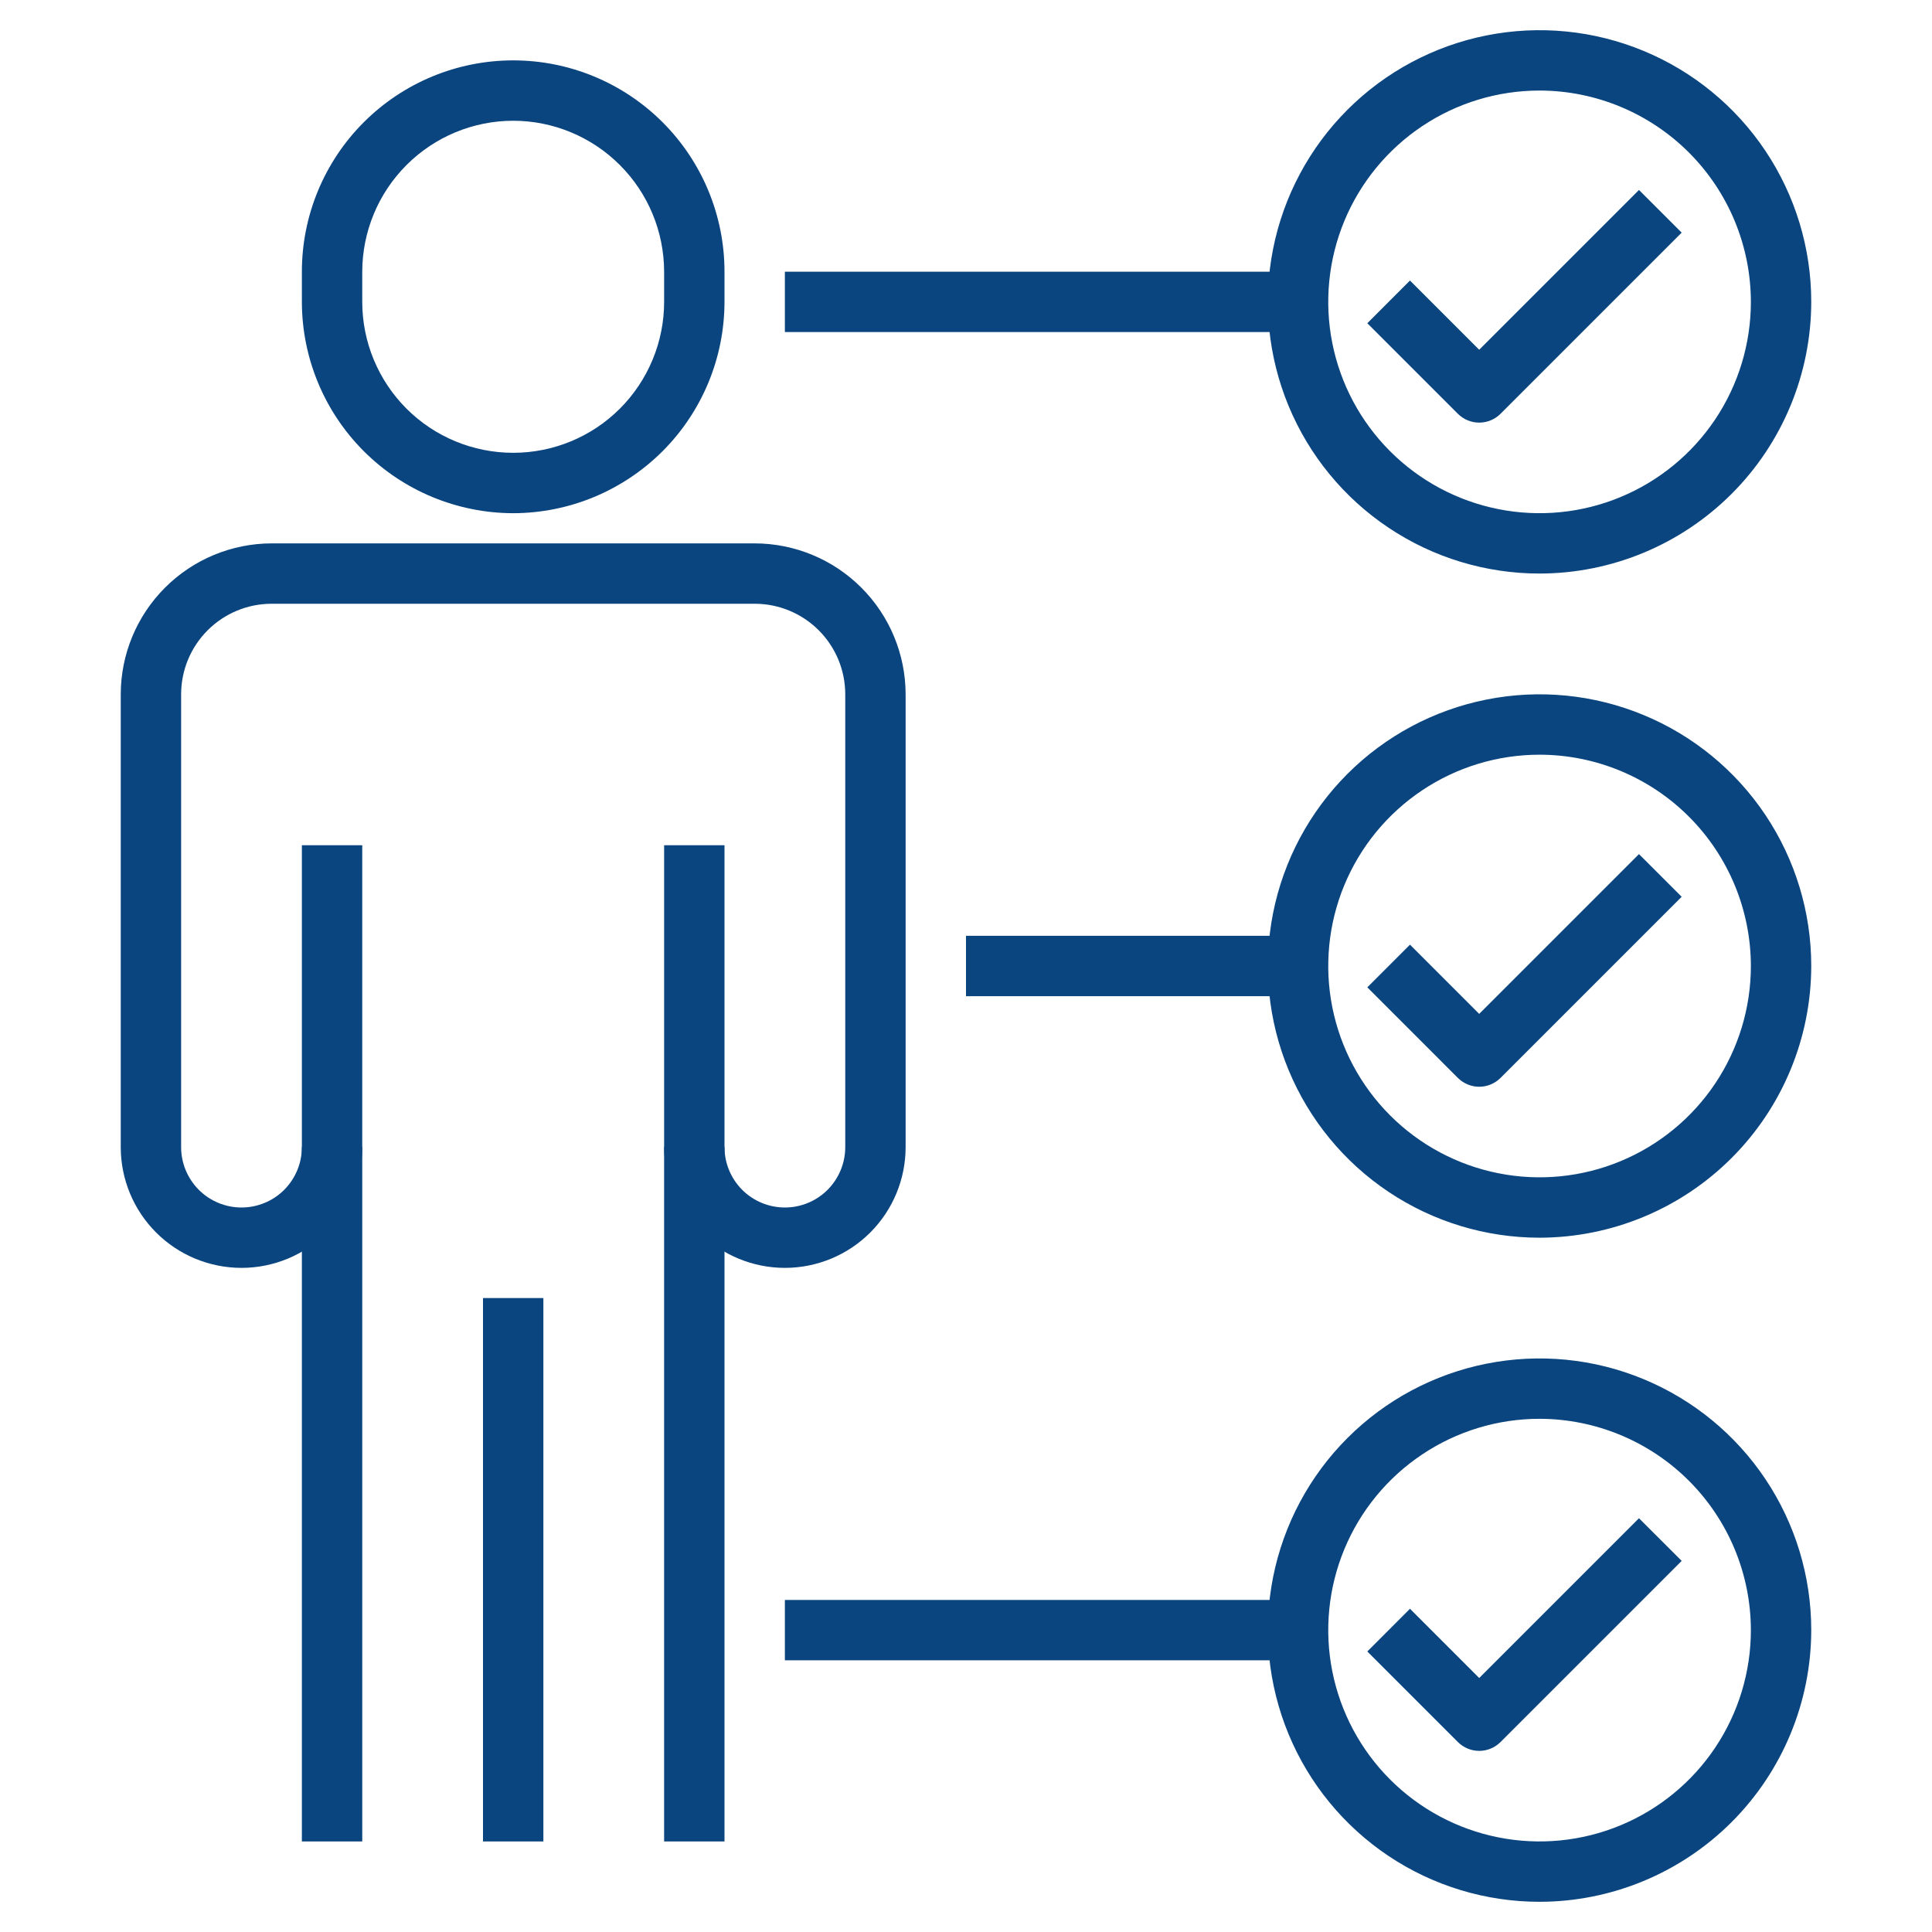
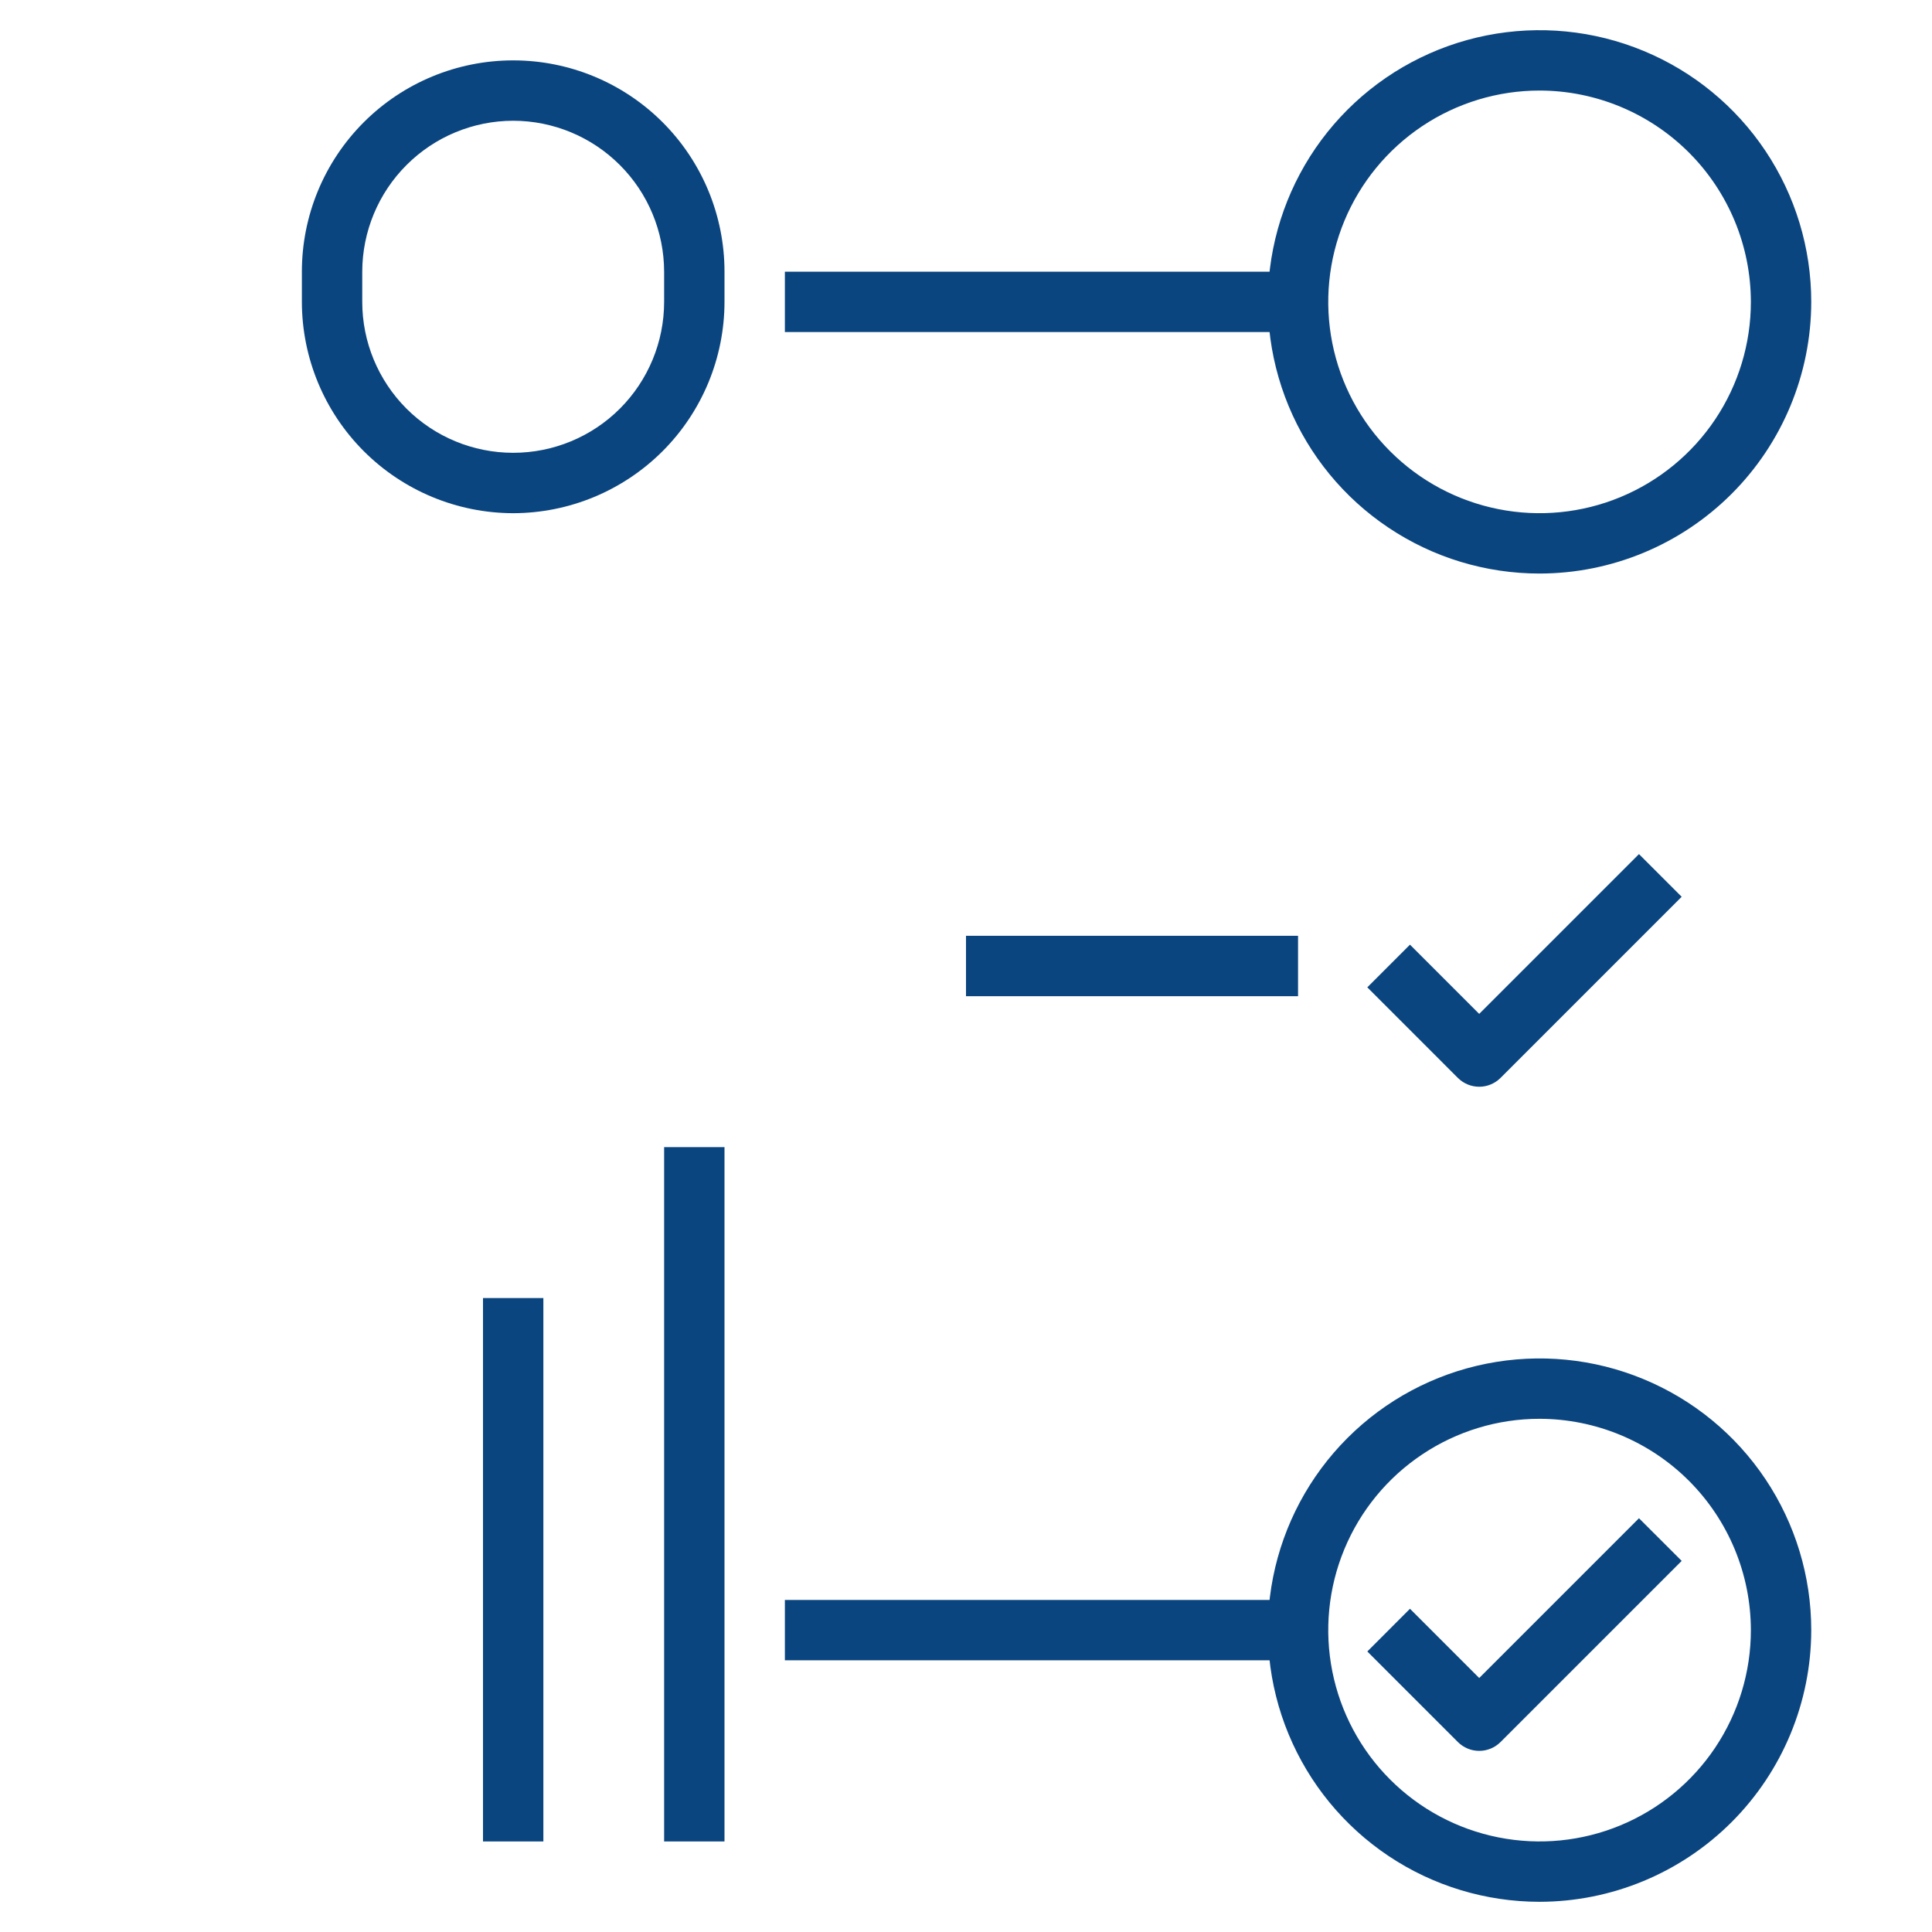
<svg xmlns="http://www.w3.org/2000/svg" width="60" height="60" viewBox="0 0 60 60" fill="none">
  <path d="M20.625 35.625H22.5V57.188H20.625V35.625Z" fill="#0B457F" />
  <path d="M15 40.312H16.875V57.188H15V40.312Z" fill="#0B457F" />
  <path d="M15.938 15.938C14.198 15.935 12.53 15.243 11.299 14.013C10.069 12.783 9.377 11.115 9.375 9.375V8.438C9.375 6.697 10.066 5.028 11.297 3.797C12.528 2.566 14.197 1.875 15.938 1.875C17.678 1.875 19.347 2.566 20.578 3.797C21.809 5.028 22.5 6.697 22.5 8.438V9.375C22.498 11.115 21.806 12.783 20.576 14.013C19.345 15.243 17.677 15.935 15.938 15.938ZM15.938 3.75C14.695 3.751 13.503 4.246 12.625 5.125C11.746 6.003 11.252 7.195 11.25 8.438V9.375C11.25 10.618 11.744 11.81 12.623 12.69C13.502 13.569 14.694 14.062 15.938 14.062C17.181 14.062 18.373 13.569 19.252 12.69C20.131 11.81 20.625 10.618 20.625 9.375V8.438C20.623 7.195 20.129 6.003 19.25 5.125C18.372 4.246 17.18 3.751 15.938 3.75Z" fill="#0B457F" />
-   <path d="M24.375 39.375C23.38 39.375 22.427 38.98 21.723 38.277C21.02 37.573 20.625 36.62 20.625 35.625V26.25H22.5V35.625C22.5 36.122 22.698 36.599 23.049 36.951C23.401 37.303 23.878 37.5 24.375 37.5C24.872 37.5 25.349 37.303 25.701 36.951C26.052 36.599 26.25 36.122 26.25 35.625V21.562C26.25 20.817 25.954 20.101 25.426 19.574C24.899 19.046 24.183 18.75 23.438 18.75H8.438C7.692 18.75 6.976 19.046 6.449 19.574C5.921 20.101 5.625 20.817 5.625 21.562V35.625C5.625 36.122 5.823 36.599 6.174 36.951C6.526 37.303 7.003 37.5 7.5 37.5C7.997 37.5 8.474 37.303 8.826 36.951C9.177 36.599 9.375 36.122 9.375 35.625V26.25H11.25V35.625C11.25 36.62 10.855 37.573 10.152 38.277C9.448 38.98 8.495 39.375 7.5 39.375C6.505 39.375 5.552 38.98 4.848 38.277C4.145 37.573 3.75 36.62 3.75 35.625V21.562C3.751 20.32 4.246 19.128 5.125 18.25C6.003 17.371 7.195 16.877 8.438 16.875H23.438C24.68 16.877 25.872 17.371 26.75 18.25C27.629 19.128 28.123 20.32 28.125 21.562V35.625C28.125 36.62 27.73 37.573 27.027 38.277C26.323 38.98 25.37 39.375 24.375 39.375Z" fill="#0B457F" />
-   <path d="M9.375 35.625H11.25V57.188H9.375V35.625Z" fill="#0B457F" />
  <path d="M24.375 8.438H40.312V10.312H24.375V8.438Z" fill="#0B457F" />
-   <path d="M45.938 13.125C45.69 13.125 45.451 13.026 45.275 12.85L42.463 10.038L43.788 8.712L45.938 10.862L50.9 5.9L52.226 7.225L46.601 12.85C46.425 13.026 46.187 13.125 45.938 13.125Z" fill="#0B457F" />
  <path d="M47.812 17.812C46.144 17.812 44.512 17.318 43.125 16.39C41.737 15.463 40.656 14.146 40.017 12.604C39.379 11.062 39.212 9.366 39.537 7.729C39.863 6.092 40.666 4.589 41.846 3.409C43.026 2.229 44.53 1.425 46.166 1.1C47.803 0.774 49.5 0.941 51.041 1.58C52.583 2.218 53.901 3.3 54.828 4.687C55.755 6.075 56.25 7.706 56.25 9.375C56.247 11.612 55.357 13.757 53.776 15.338C52.194 16.92 50.049 17.81 47.812 17.812ZM47.812 2.812C46.515 2.812 45.246 3.197 44.167 3.918C43.087 4.64 42.246 5.665 41.749 6.864C41.253 8.063 41.123 9.382 41.376 10.655C41.629 11.928 42.254 13.098 43.172 14.015C44.09 14.933 45.259 15.558 46.532 15.811C47.805 16.065 49.125 15.935 50.324 15.438C51.523 14.941 52.548 14.1 53.269 13.021C53.99 11.942 54.375 10.673 54.375 9.375C54.373 7.635 53.681 5.967 52.451 4.737C51.22 3.507 49.552 2.814 47.812 2.812Z" fill="#0B457F" />
  <path d="M30 29.062H40.312V30.938H30V29.062Z" fill="#0B457F" />
  <path d="M45.938 33.75C45.69 33.75 45.451 33.651 45.275 33.475L42.463 30.663L43.788 29.337L45.938 31.487L50.9 26.525L52.226 27.85L46.601 33.475C46.425 33.651 46.187 33.75 45.938 33.75Z" fill="#0B457F" />
-   <path d="M47.812 38.438C46.144 38.438 44.512 37.943 43.125 37.016C41.737 36.088 40.656 34.771 40.017 33.229C39.379 31.687 39.212 29.991 39.537 28.354C39.863 26.717 40.666 25.214 41.846 24.034C43.026 22.854 44.53 22.05 46.166 21.725C47.803 21.399 49.5 21.566 51.041 22.205C52.583 22.843 53.901 23.925 54.828 25.312C55.755 26.7 56.25 28.331 56.25 30C56.247 32.237 55.357 34.382 53.776 35.963C52.194 37.545 50.049 38.435 47.812 38.438ZM47.812 23.438C46.515 23.438 45.246 23.822 44.167 24.544C43.087 25.265 42.246 26.29 41.749 27.489C41.253 28.688 41.123 30.007 41.376 31.28C41.629 32.553 42.254 33.723 43.172 34.64C44.09 35.558 45.259 36.183 46.532 36.436C47.805 36.69 49.125 36.56 50.324 36.063C51.523 35.566 52.548 34.725 53.269 33.646C53.99 32.567 54.375 31.298 54.375 30C54.373 28.26 53.681 26.592 52.451 25.362C51.22 24.131 49.552 23.439 47.812 23.438Z" fill="#0B457F" />
  <path d="M24.375 49.688H40.312V51.562H24.375V49.688Z" fill="#0B457F" />
  <path d="M45.938 54.375C45.69 54.375 45.451 54.276 45.275 54.1L42.463 51.288L43.788 49.962L45.938 52.112L50.9 47.15L52.226 48.475L46.601 54.1C46.425 54.276 46.187 54.375 45.938 54.375Z" fill="#0B457F" />
  <path d="M47.812 59.062C46.144 59.062 44.512 58.568 43.125 57.641C41.737 56.713 40.656 55.396 40.017 53.854C39.379 52.312 39.212 50.616 39.537 48.979C39.863 47.342 40.666 45.839 41.846 44.659C43.026 43.479 44.53 42.675 46.166 42.35C47.803 42.024 49.5 42.191 51.041 42.83C52.583 43.468 53.901 44.55 54.828 45.937C55.755 47.325 56.25 48.956 56.25 50.625C56.247 52.862 55.357 55.007 53.776 56.588C52.194 58.17 50.049 59.06 47.812 59.062ZM47.812 44.062C46.515 44.062 45.246 44.447 44.167 45.169C43.087 45.89 42.246 46.914 41.749 48.114C41.253 49.313 41.123 50.632 41.376 51.905C41.629 53.178 42.254 54.348 43.172 55.265C44.09 56.183 45.259 56.808 46.532 57.061C47.805 57.315 49.125 57.185 50.324 56.688C51.523 56.191 52.548 55.35 53.269 54.271C53.99 53.192 54.375 51.923 54.375 50.625C54.373 48.885 53.681 47.217 52.451 45.987C51.22 44.757 49.552 44.065 47.812 44.062Z" fill="#0B457F" />
</svg>